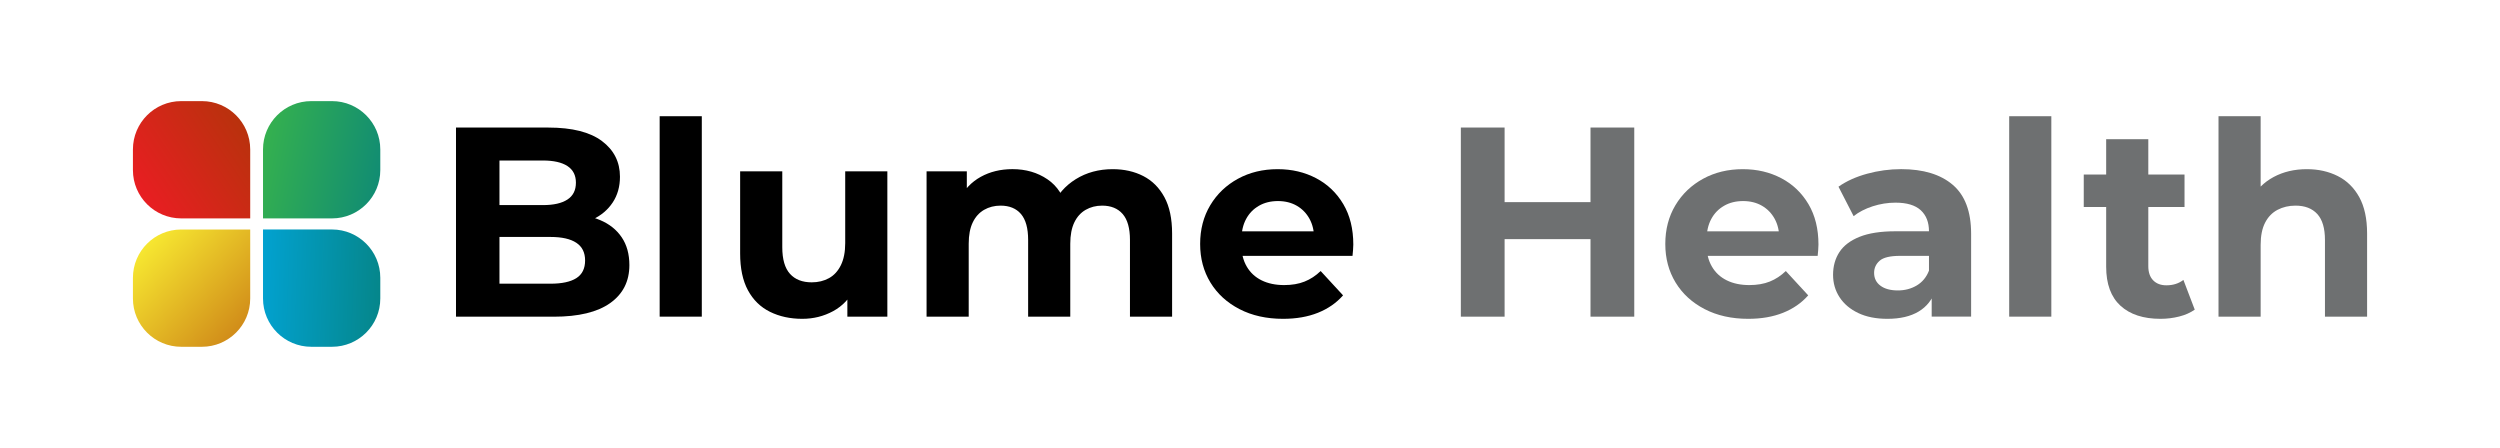
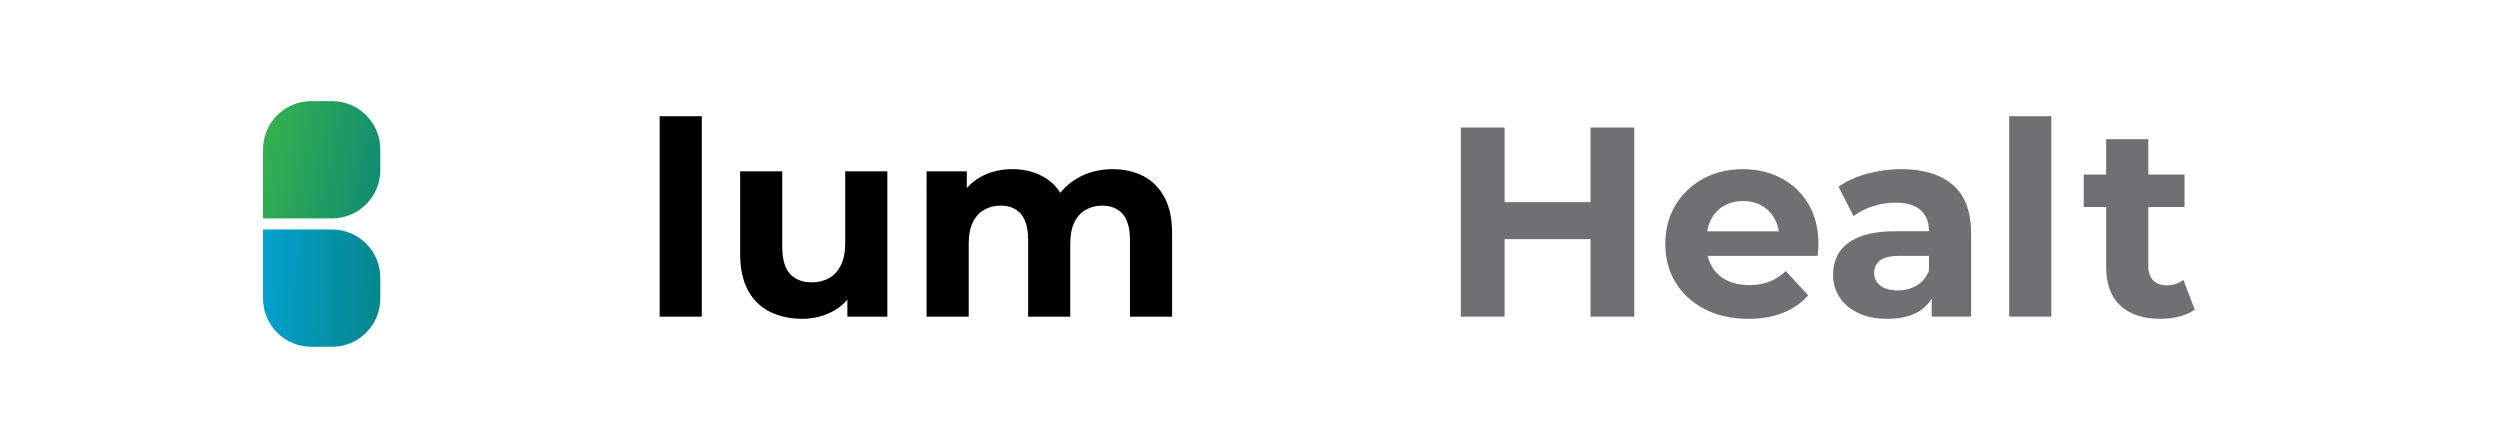
<svg xmlns="http://www.w3.org/2000/svg" version="1.1" id="Layer_1" x="0px" y="0px" viewBox="0 0 941.51 168.67" style="enable-background:new 0 0 941.51 168.67;" xml:space="preserve">
  <style type="text/css">
	.st0{fill:#FFFFFF;}
	.st1{fill:url(#SVGID_1_);}
	.st2{fill:url(#SVGID_00000112609176624919859100000004400715911825596346_);}
	.st3{fill:url(#SVGID_00000168825702493946881670000011791262915984243890_);}
	.st4{fill:url(#SVGID_00000176752614490480974210000012514110385185102765_);}
	.st5{fill:#6E7071;}
	.st6{fill:url(#SVGID_00000173858423048151686780000017511200882579918770_);}
	.st7{fill:url(#SVGID_00000093867386200052420650000006845417356351464127_);}
	.st8{fill:url(#SVGID_00000175321726381311922220000006914300846486183332_);}
	.st9{fill:url(#SVGID_00000168077323869693291310000015174307736462983580_);}
	.st10{fill:url(#SVGID_00000150809755800391217030000009149796709335363752_);}
	.st11{fill:url(#SVGID_00000054239090059864745940000014938229479527903901_);}
	.st12{fill:url(#SVGID_00000063618798550451328810000009659289772522243995_);}
	.st13{fill:url(#SVGID_00000062172329398783474810000007465454105052423052_);}
</style>
  <g>
    <g>
      <g>
        <linearGradient id="SVGID_1_" gradientUnits="userSpaceOnUse" x1="50.907" y1="78.835" x2="102.421" y2="43.9">
          <stop offset="0" style="stop-color:#ED1C24" />
          <stop offset="1" style="stop-color:#AE3608" />
        </linearGradient>
-         <path class="st1" d="M94.23,82.25H68.25c-10.05,0-18.19-8.15-18.19-18.19v-7.79c0-10.05,8.15-18.19,18.19-18.19h7.79     c10.05,0,18.19,8.15,18.19,18.19V82.25z" />
        <linearGradient id="SVGID_00000118360371900303056030000001035390969013485747_" gradientUnits="userSpaceOnUse" x1="92.74" y1="55.858" x2="157.407" y2="69.592">
          <stop offset="0" style="stop-color:#39B54A" />
          <stop offset="1" style="stop-color:#06817E" />
        </linearGradient>
        <path style="fill:url(#SVGID_00000118360371900303056030000001035390969013485747_);" d="M125.03,82.25H99.05V56.27     c0-10.05,8.15-18.19,18.19-18.19h7.79c10.05,0,18.19,8.15,18.19,18.19v7.79C143.23,74.1,135.08,82.25,125.03,82.25z" />
        <linearGradient id="SVGID_00000054946674868461299200000015822595634713283994_" gradientUnits="userSpaceOnUse" x1="55.302" y1="87.319" x2="102.867" y2="132.505">
          <stop offset="0" style="stop-color:#F9ED32" />
          <stop offset="1" style="stop-color:#C57012" />
        </linearGradient>
-         <path style="fill:url(#SVGID_00000054946674868461299200000015822595634713283994_);" d="M76.04,130.6h-7.79     c-10.05,0-18.19-8.15-18.19-18.19v-7.79c0-10.05,8.15-18.19,18.19-18.19h25.98v25.98C94.23,122.45,86.08,130.6,76.04,130.6z" />
        <linearGradient id="SVGID_00000103226560244494317080000006035695882633101210_" gradientUnits="userSpaceOnUse" x1="78.1" y1="106.877" x2="151.481" y2="109.656">
          <stop offset="0" style="stop-color:#00AEEF" />
          <stop offset="1" style="stop-color:#06817E" />
        </linearGradient>
        <path style="fill:url(#SVGID_00000103226560244494317080000006035695882633101210_);" d="M125.03,130.6h-7.79     c-10.05,0-18.19-8.15-18.19-18.19V86.42h25.98c10.05,0,18.19,8.15,18.19,18.19v7.79C143.23,122.45,135.08,130.6,125.03,130.6z" />
      </g>
    </g>
    <g>
-       <path d="M171.73,119.25V48.04h34.79c8.95,0,15.68,1.7,20.19,5.09c4.51,3.39,6.77,7.87,6.77,13.43c0,3.73-0.92,6.97-2.75,9.72    c-1.83,2.75-4.34,4.87-7.53,6.36c-3.19,1.49-6.85,2.24-10.99,2.24l1.93-4.17c4.47,0,8.44,0.73,11.9,2.19    c3.46,1.46,6.16,3.61,8.09,6.46c1.93,2.85,2.9,6.34,2.9,10.48c0,6.1-2.41,10.87-7.22,14.29c-4.82,3.43-11.9,5.14-21.26,5.14    H171.73z M188.1,106.84h19.23c4.27,0,7.51-0.69,9.71-2.08c2.2-1.39,3.31-3.61,3.31-6.67c0-2.98-1.1-5.2-3.31-6.66    c-2.2-1.46-5.44-2.19-9.71-2.19h-20.45v-12h17.6c4,0,7.07-0.69,9.21-2.09c2.14-1.39,3.2-3.51,3.2-6.36c0-2.78-1.07-4.86-3.2-6.26    c-2.14-1.39-5.21-2.08-9.21-2.08H188.1V106.84z" />
      <path d="M248.43,119.25V43.77h15.87v75.48H248.43z" />
      <path d="M302.14,120.07c-4.54,0-8.6-0.88-12.16-2.64c-3.56-1.76-6.32-4.46-8.29-8.09c-1.97-3.63-2.95-8.26-2.95-13.89V64.52h15.87    v28.59c0,4.54,0.97,7.88,2.9,10.02c1.93,2.14,4.66,3.2,8.19,3.2c2.44,0,4.61-0.53,6.51-1.58c1.9-1.05,3.39-2.68,4.47-4.88    c1.08-2.2,1.63-4.97,1.63-8.29V64.52h15.87v54.73h-15.06V104.2l2.75,4.37c-1.83,3.8-4.53,6.66-8.09,8.6    C310.23,119.1,306.35,120.07,302.14,120.07z" />
      <path d="M419.03,63.71c4.34,0,8.19,0.87,11.55,2.6c3.36,1.73,6,4.37,7.94,7.94c1.93,3.56,2.9,8.12,2.9,13.68v31.33h-15.87V90.36    c0-4.41-0.92-7.66-2.75-9.77c-1.83-2.1-4.41-3.15-7.73-3.15c-2.31,0-4.37,0.53-6.2,1.58c-1.83,1.05-3.26,2.63-4.27,4.73    s-1.53,4.78-1.53,8.04v27.47h-15.87V90.36c0-4.41-0.9-7.66-2.7-9.77c-1.8-2.1-4.36-3.15-7.68-3.15c-2.31,0-4.37,0.53-6.2,1.58    c-1.83,1.05-3.26,2.63-4.27,4.73c-1.02,2.1-1.53,4.78-1.53,8.04v27.47h-15.87V64.52h15.16v14.95l-2.85-4.37    c1.9-3.73,4.59-6.56,8.09-8.5c3.49-1.93,7.48-2.9,11.95-2.9c5.02,0,9.41,1.27,13.17,3.82c3.76,2.54,6.26,6.43,7.48,11.65    l-5.6-1.53c1.83-4.27,4.76-7.66,8.8-10.17C409.18,64.97,413.81,63.71,419.03,63.71z" />
-       <path d="M483.22,120.07c-6.24,0-11.72-1.22-16.43-3.66c-4.71-2.44-8.36-5.78-10.94-10.02c-2.58-4.24-3.87-9.07-3.87-14.5    c0-5.49,1.27-10.36,3.81-14.6c2.54-4.24,6.02-7.56,10.43-9.97c4.41-2.41,9.39-3.61,14.95-3.61c5.36,0,10.19,1.14,14.5,3.41    c4.31,2.27,7.72,5.53,10.23,9.77c2.51,4.24,3.76,9.31,3.76,15.21c0,0.61-0.03,1.31-0.1,2.08c-0.07,0.78-0.14,1.51-0.2,2.19h-44.46    v-9.26h36.11l-6.1,2.75c0-2.85-0.58-5.32-1.73-7.43c-1.15-2.1-2.75-3.75-4.78-4.93c-2.03-1.18-4.41-1.78-7.12-1.78    c-2.71,0-5.11,0.59-7.17,1.78c-2.07,1.19-3.68,2.85-4.83,4.99c-1.15,2.14-1.73,4.66-1.73,7.58v2.44c0,2.99,0.66,5.61,1.98,7.88    c1.32,2.27,3.19,4,5.6,5.19c2.41,1.19,5.24,1.78,8.5,1.78c2.91,0,5.48-0.44,7.68-1.32c2.2-0.88,4.22-2.2,6.05-3.97l8.44,9.16    c-2.51,2.85-5.66,5.04-9.46,6.56C492.55,119.31,488.17,120.07,483.22,120.07z" />
      <path class="st5" d="M566.64,119.25h-16.48V48.04h16.48V119.25z M600.21,90.06h-34.79V76.12h34.79V90.06z M598.99,48.04h16.48    v71.21h-16.48V48.04z" />
      <path class="st5" d="M658.4,120.07c-6.24,0-11.72-1.22-16.43-3.66c-4.71-2.44-8.36-5.78-10.94-10.02    c-2.58-4.24-3.87-9.07-3.87-14.5c0-5.49,1.27-10.36,3.81-14.6c2.54-4.24,6.02-7.56,10.43-9.97c4.41-2.41,9.39-3.61,14.95-3.61    c5.36,0,10.19,1.14,14.5,3.41s7.72,5.53,10.23,9.77c2.51,4.24,3.76,9.31,3.76,15.21c0,0.61-0.03,1.31-0.1,2.08    c-0.07,0.78-0.14,1.51-0.2,2.19h-44.46v-9.26h36.11l-6.1,2.75c0-2.85-0.58-5.32-1.73-7.43c-1.15-2.1-2.75-3.75-4.78-4.93    c-2.03-1.18-4.41-1.78-7.12-1.78c-2.71,0-5.11,0.59-7.17,1.78c-2.07,1.19-3.68,2.85-4.83,4.99c-1.15,2.14-1.73,4.66-1.73,7.58    v2.44c0,2.99,0.66,5.61,1.98,7.88c1.32,2.27,3.19,4,5.6,5.19c2.41,1.19,5.24,1.78,8.5,1.78c2.91,0,5.48-0.44,7.68-1.32    c2.2-0.88,4.22-2.2,6.05-3.97l8.44,9.16c-2.51,2.85-5.66,5.04-9.46,6.56C667.72,119.31,663.35,120.07,658.4,120.07z" />
      <path class="st5" d="M710.79,120.07c-4.27,0-7.94-0.73-10.99-2.19c-3.05-1.46-5.39-3.44-7.02-5.95c-1.63-2.51-2.44-5.32-2.44-8.44    c0-3.26,0.8-6.1,2.39-8.55c1.59-2.44,4.12-4.36,7.58-5.75c3.46-1.39,7.97-2.09,13.53-2.09h14.55v9.26h-12.82    c-3.73,0-6.29,0.61-7.68,1.83c-1.39,1.22-2.09,2.75-2.09,4.58c0,2.03,0.8,3.65,2.39,4.83c1.59,1.19,3.78,1.78,6.56,1.78    c2.64,0,5.02-0.63,7.12-1.88c2.1-1.26,3.63-3.1,4.58-5.54l2.44,7.32c-1.15,3.53-3.26,6.21-6.31,8.04S715.61,120.07,710.79,120.07z     M727.48,119.25v-10.68l-1.02-2.34V87.11c0-3.39-1.03-6.03-3.1-7.94c-2.07-1.9-5.24-2.85-9.51-2.85c-2.92,0-5.78,0.46-8.6,1.37    c-2.81,0.92-5.21,2.15-7.17,3.71l-5.7-11.09c2.99-2.1,6.58-3.73,10.78-4.88c4.2-1.15,8.48-1.73,12.82-1.73    c8.34,0,14.82,1.97,19.43,5.9c4.61,3.94,6.92,10.07,6.92,18.41v31.23H727.48z" />
      <path class="st5" d="M756.67,119.25V43.77h15.87v75.48H756.67z" />
      <path class="st5" d="M784.75,77.95V65.74h37.95v12.21H784.75z M813.64,120.07c-6.44,0-11.46-1.64-15.06-4.93    c-3.59-3.29-5.39-8.19-5.39-14.7V52.42h15.87v47.81c0,2.31,0.61,4.09,1.83,5.34s2.88,1.88,4.98,1.88c2.51,0,4.65-0.68,6.41-2.03    l4.27,11.19c-1.63,1.15-3.58,2.02-5.85,2.59C818.43,119.78,816.08,120.07,813.64,120.07z" />
-       <path class="st5" d="M868.77,63.71c4.34,0,8.22,0.87,11.65,2.6c3.42,1.73,6.12,4.37,8.09,7.94c1.96,3.56,2.95,8.12,2.95,13.68    v31.33h-15.87V90.36c0-4.41-0.97-7.66-2.9-9.77c-1.93-2.1-4.66-3.15-8.19-3.15c-2.51,0-4.76,0.53-6.77,1.58    c-2,1.05-3.56,2.66-4.68,4.83c-1.12,2.17-1.68,4.95-1.68,8.34v27.06h-15.87V43.77h15.87v35.91l-3.56-4.58    c1.97-3.66,4.78-6.48,8.44-8.44C859.92,64.69,864.09,63.71,868.77,63.71z" />
    </g>
  </g>
</svg>